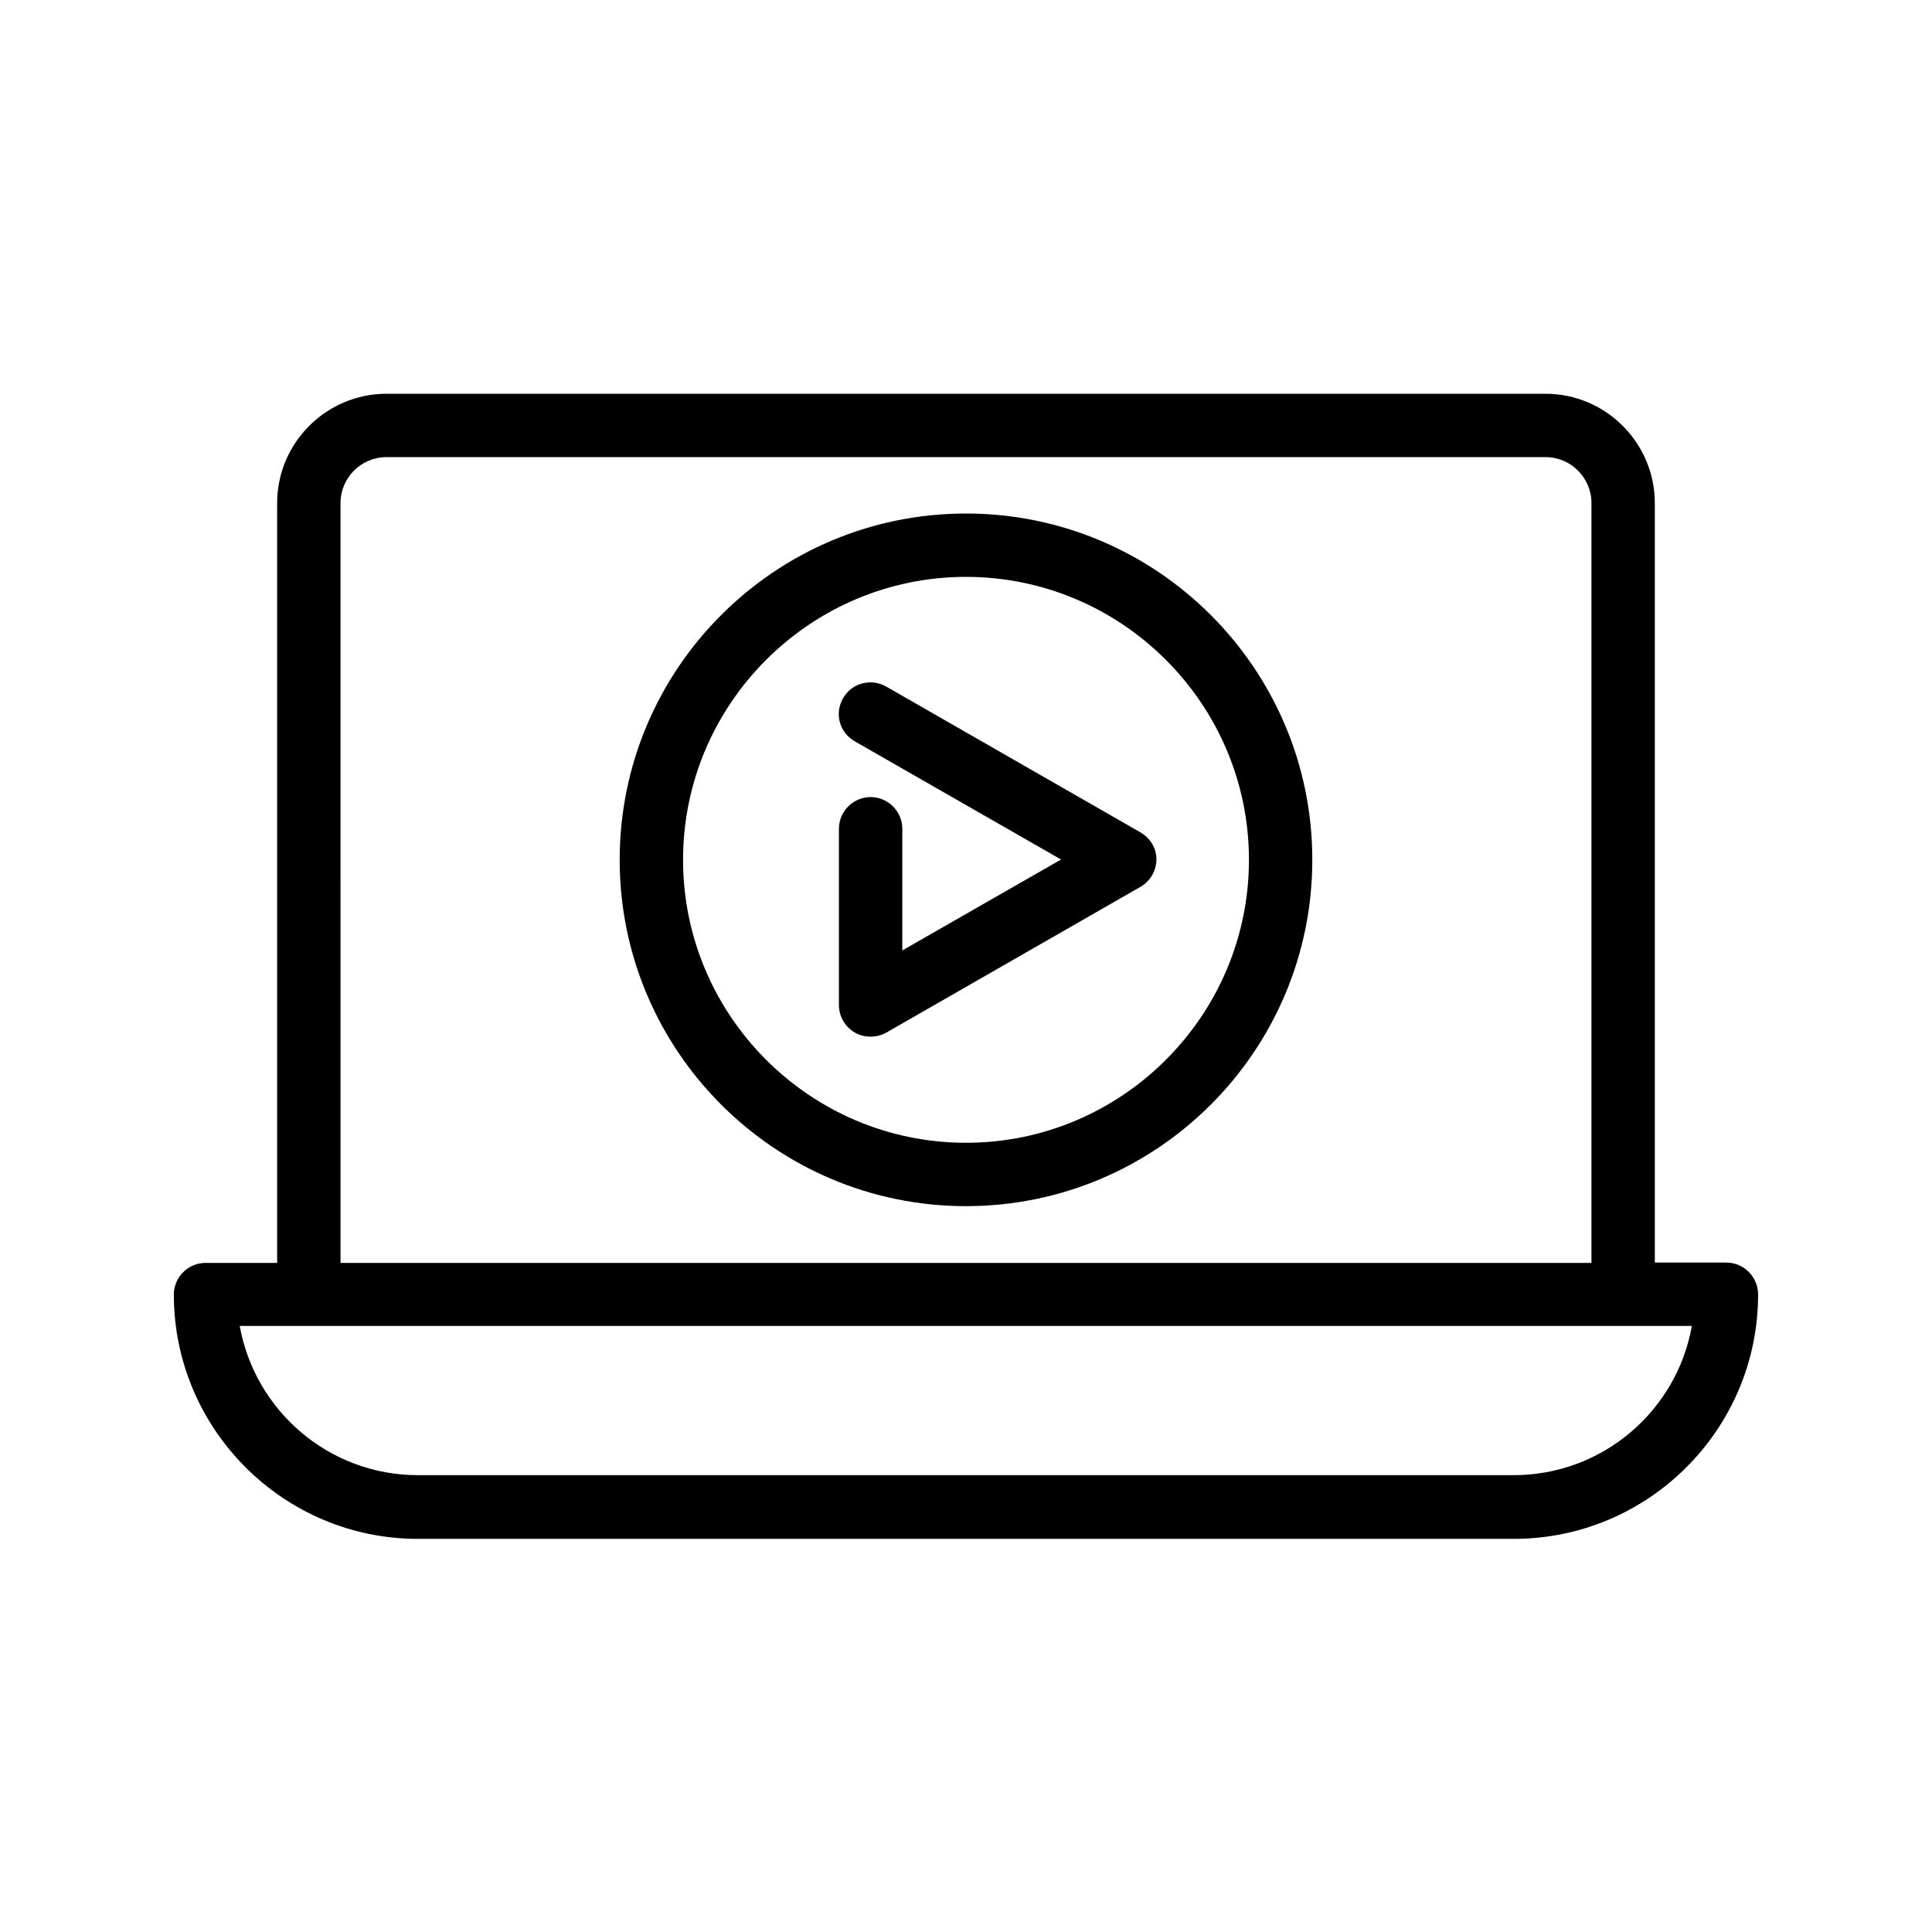
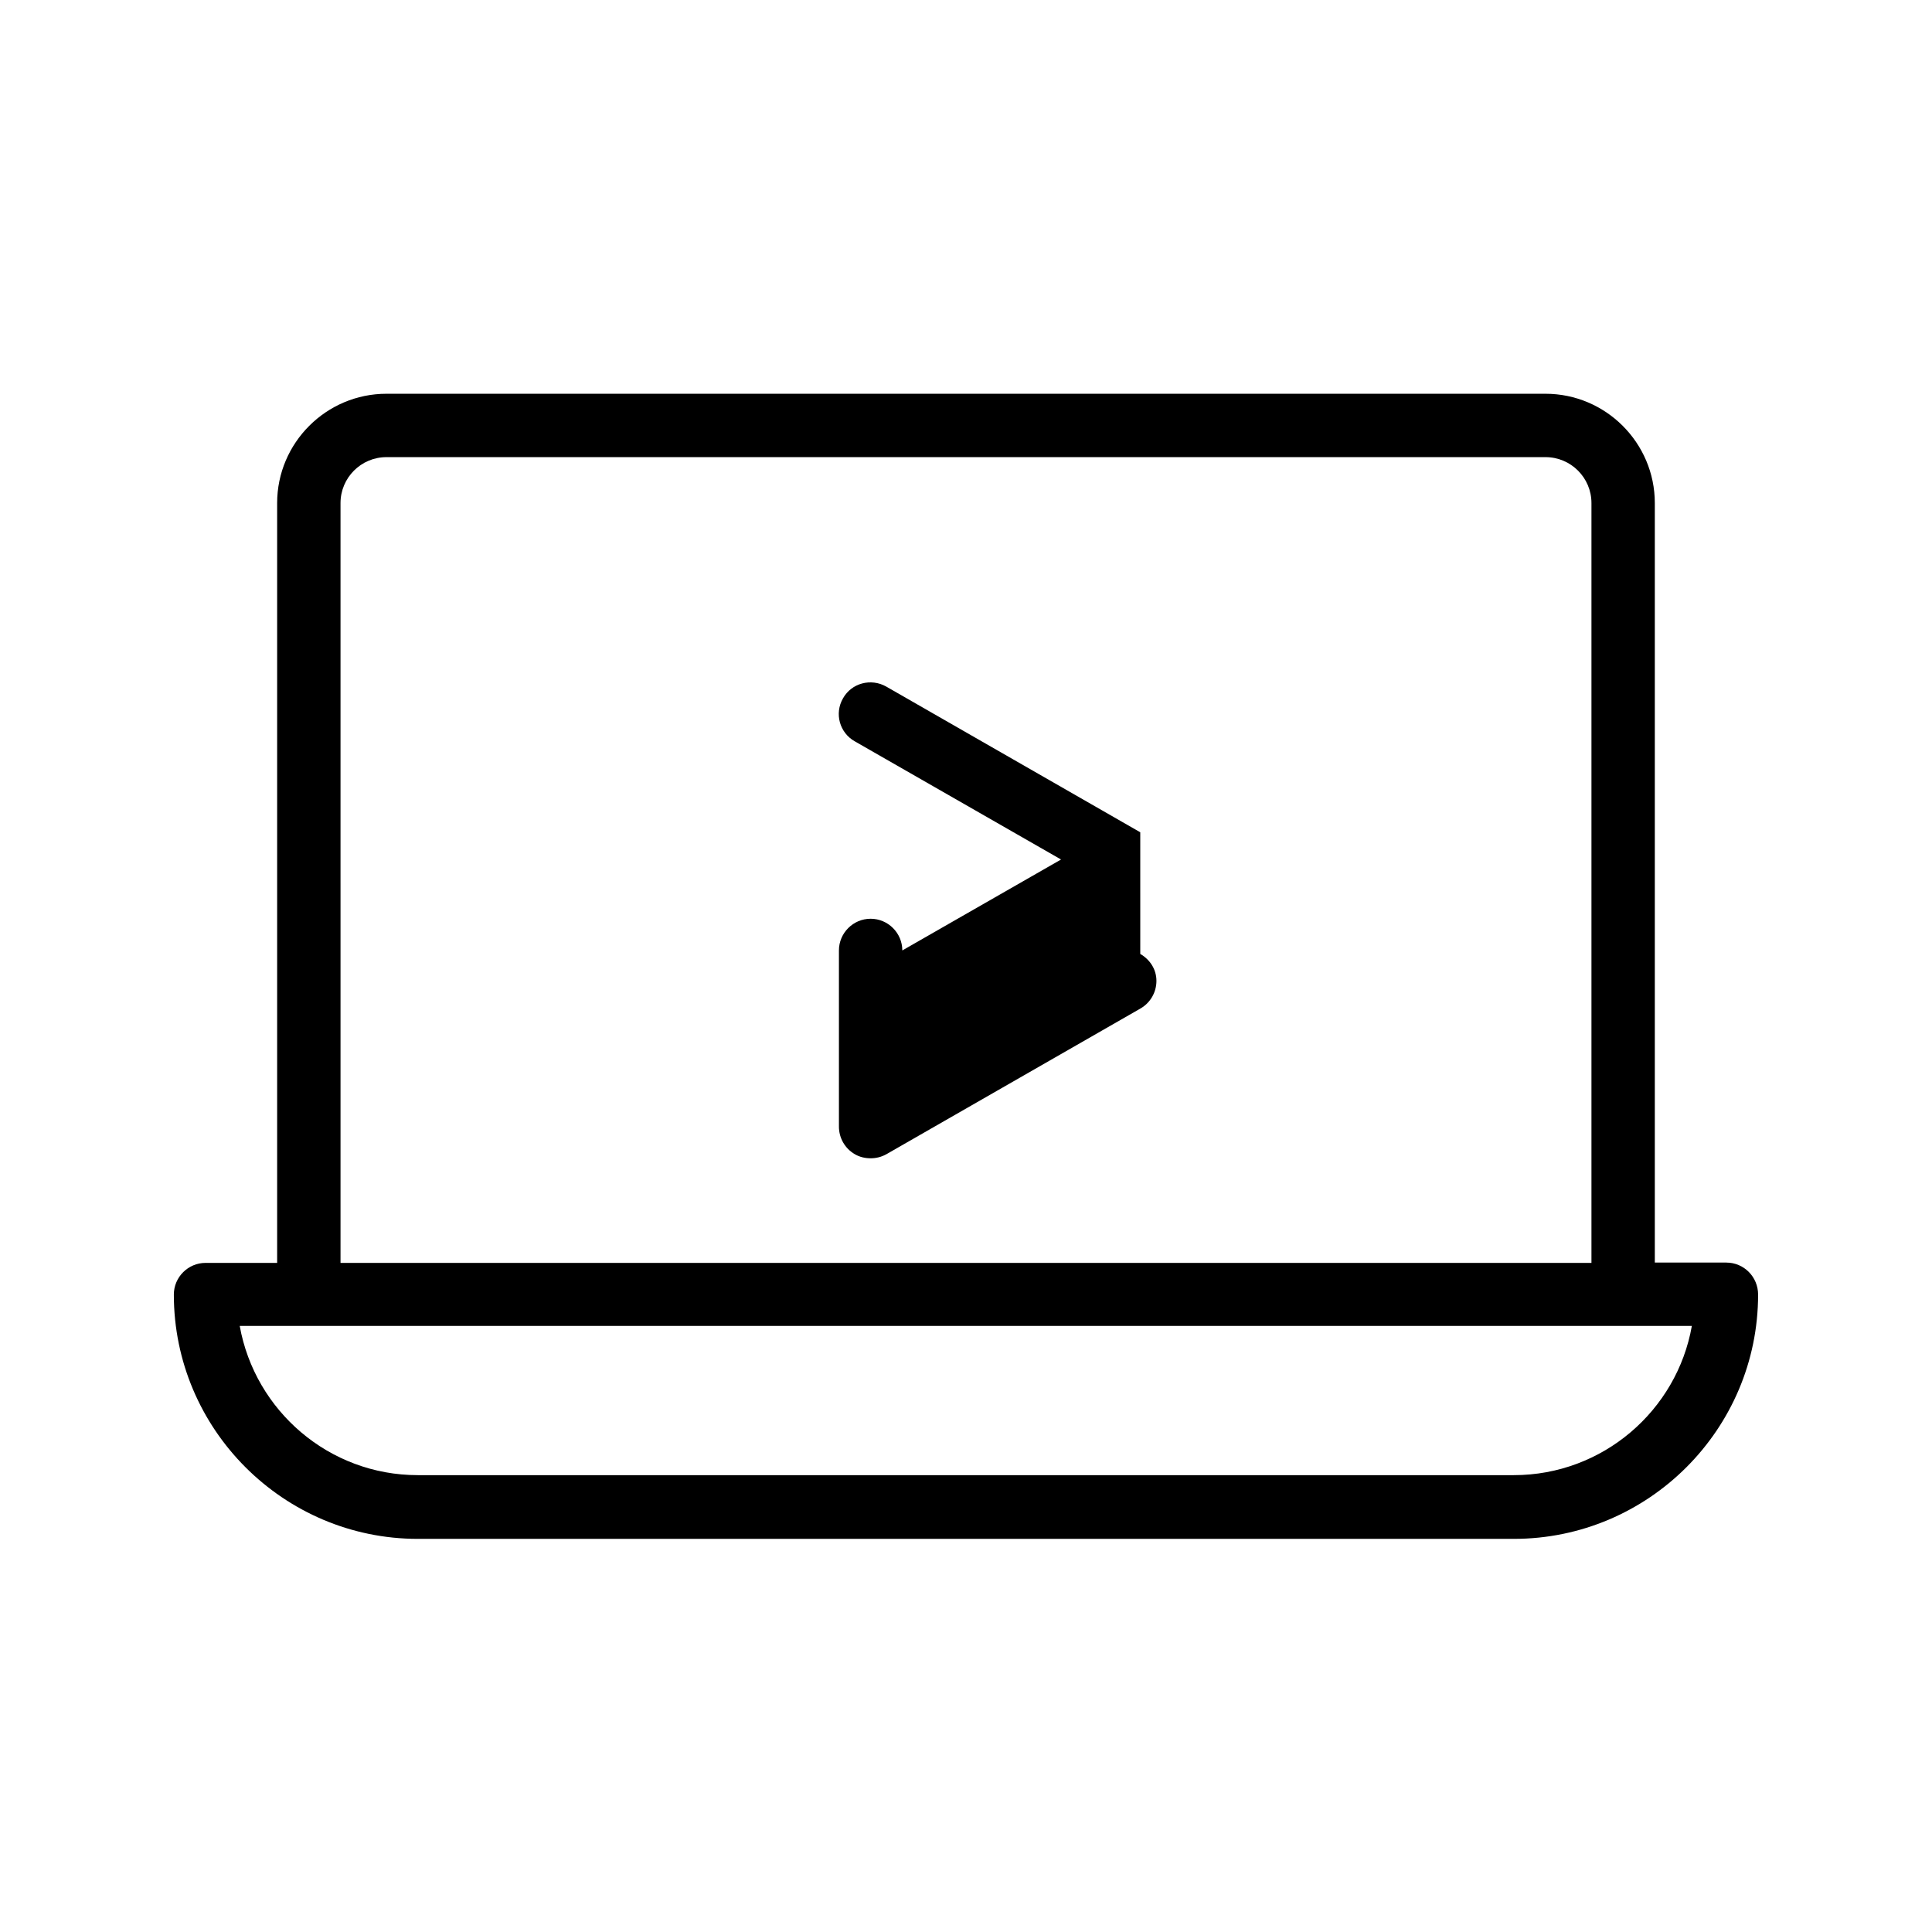
<svg xmlns="http://www.w3.org/2000/svg" fill="#000000" width="800px" height="800px" version="1.1" viewBox="144 144 512 512">
  <g>
    <path d="m601.52 478.59h-18.977v-201.27c0-15.953-13.016-28.969-28.969-28.969h-307.16c-15.953 0-28.969 13.016-28.969 28.969v201.36h-18.977c-4.617 0-8.398 3.777-8.398 8.398 0 35.688 29.055 64.738 64.656 64.738h290.45c35.688 0 64.738-29.055 64.738-64.738 0-4.703-3.777-8.48-8.395-8.48zm-367.28-201.27c0-6.719 5.457-12.176 12.176-12.176h307.16c6.719 0 12.176 5.457 12.176 12.176v201.36h-331.51zm310.93 257.61h-290.45c-23.512 0-43.16-17.047-47.191-39.551h384.83c-3.949 22.422-23.598 39.551-47.191 39.551z" />
-     <path d="m400 280.09c-50.633 0-91.777 41.145-91.777 91.777 0 50.633 41.145 91.777 91.777 91.777s91.777-41.145 91.777-91.777c0-50.637-41.145-91.777-91.777-91.777zm0 166.76c-41.312 0-74.984-33.672-74.984-74.984s33.672-74.984 74.984-74.984 74.984 33.672 74.984 74.984c-0.004 41.312-33.672 74.984-74.984 74.984z" />
-     <path d="m446.18 364.56-67.344-38.625c-4.031-2.266-9.152-0.922-11.418 3.106-2.352 4.031-0.922 9.152 3.106 11.418l54.664 31.32-42.066 24.098v-32.242c0-4.617-3.777-8.398-8.398-8.398-4.617 0-8.398 3.777-8.398 8.398v46.688c0 3.023 1.594 5.793 4.199 7.305 1.258 0.754 2.769 1.09 4.199 1.09 1.426 0 2.856-0.336 4.199-1.09l67.344-38.625c2.602-1.512 4.199-4.281 4.199-7.305 0-3.019-1.68-5.625-4.285-7.137z" />
+     <path d="m446.18 364.56-67.344-38.625c-4.031-2.266-9.152-0.922-11.418 3.106-2.352 4.031-0.922 9.152 3.106 11.418l54.664 31.32-42.066 24.098c0-4.617-3.777-8.398-8.398-8.398-4.617 0-8.398 3.777-8.398 8.398v46.688c0 3.023 1.594 5.793 4.199 7.305 1.258 0.754 2.769 1.09 4.199 1.09 1.426 0 2.856-0.336 4.199-1.09l67.344-38.625c2.602-1.512 4.199-4.281 4.199-7.305 0-3.019-1.68-5.625-4.285-7.137z" />
  </g>
</svg>